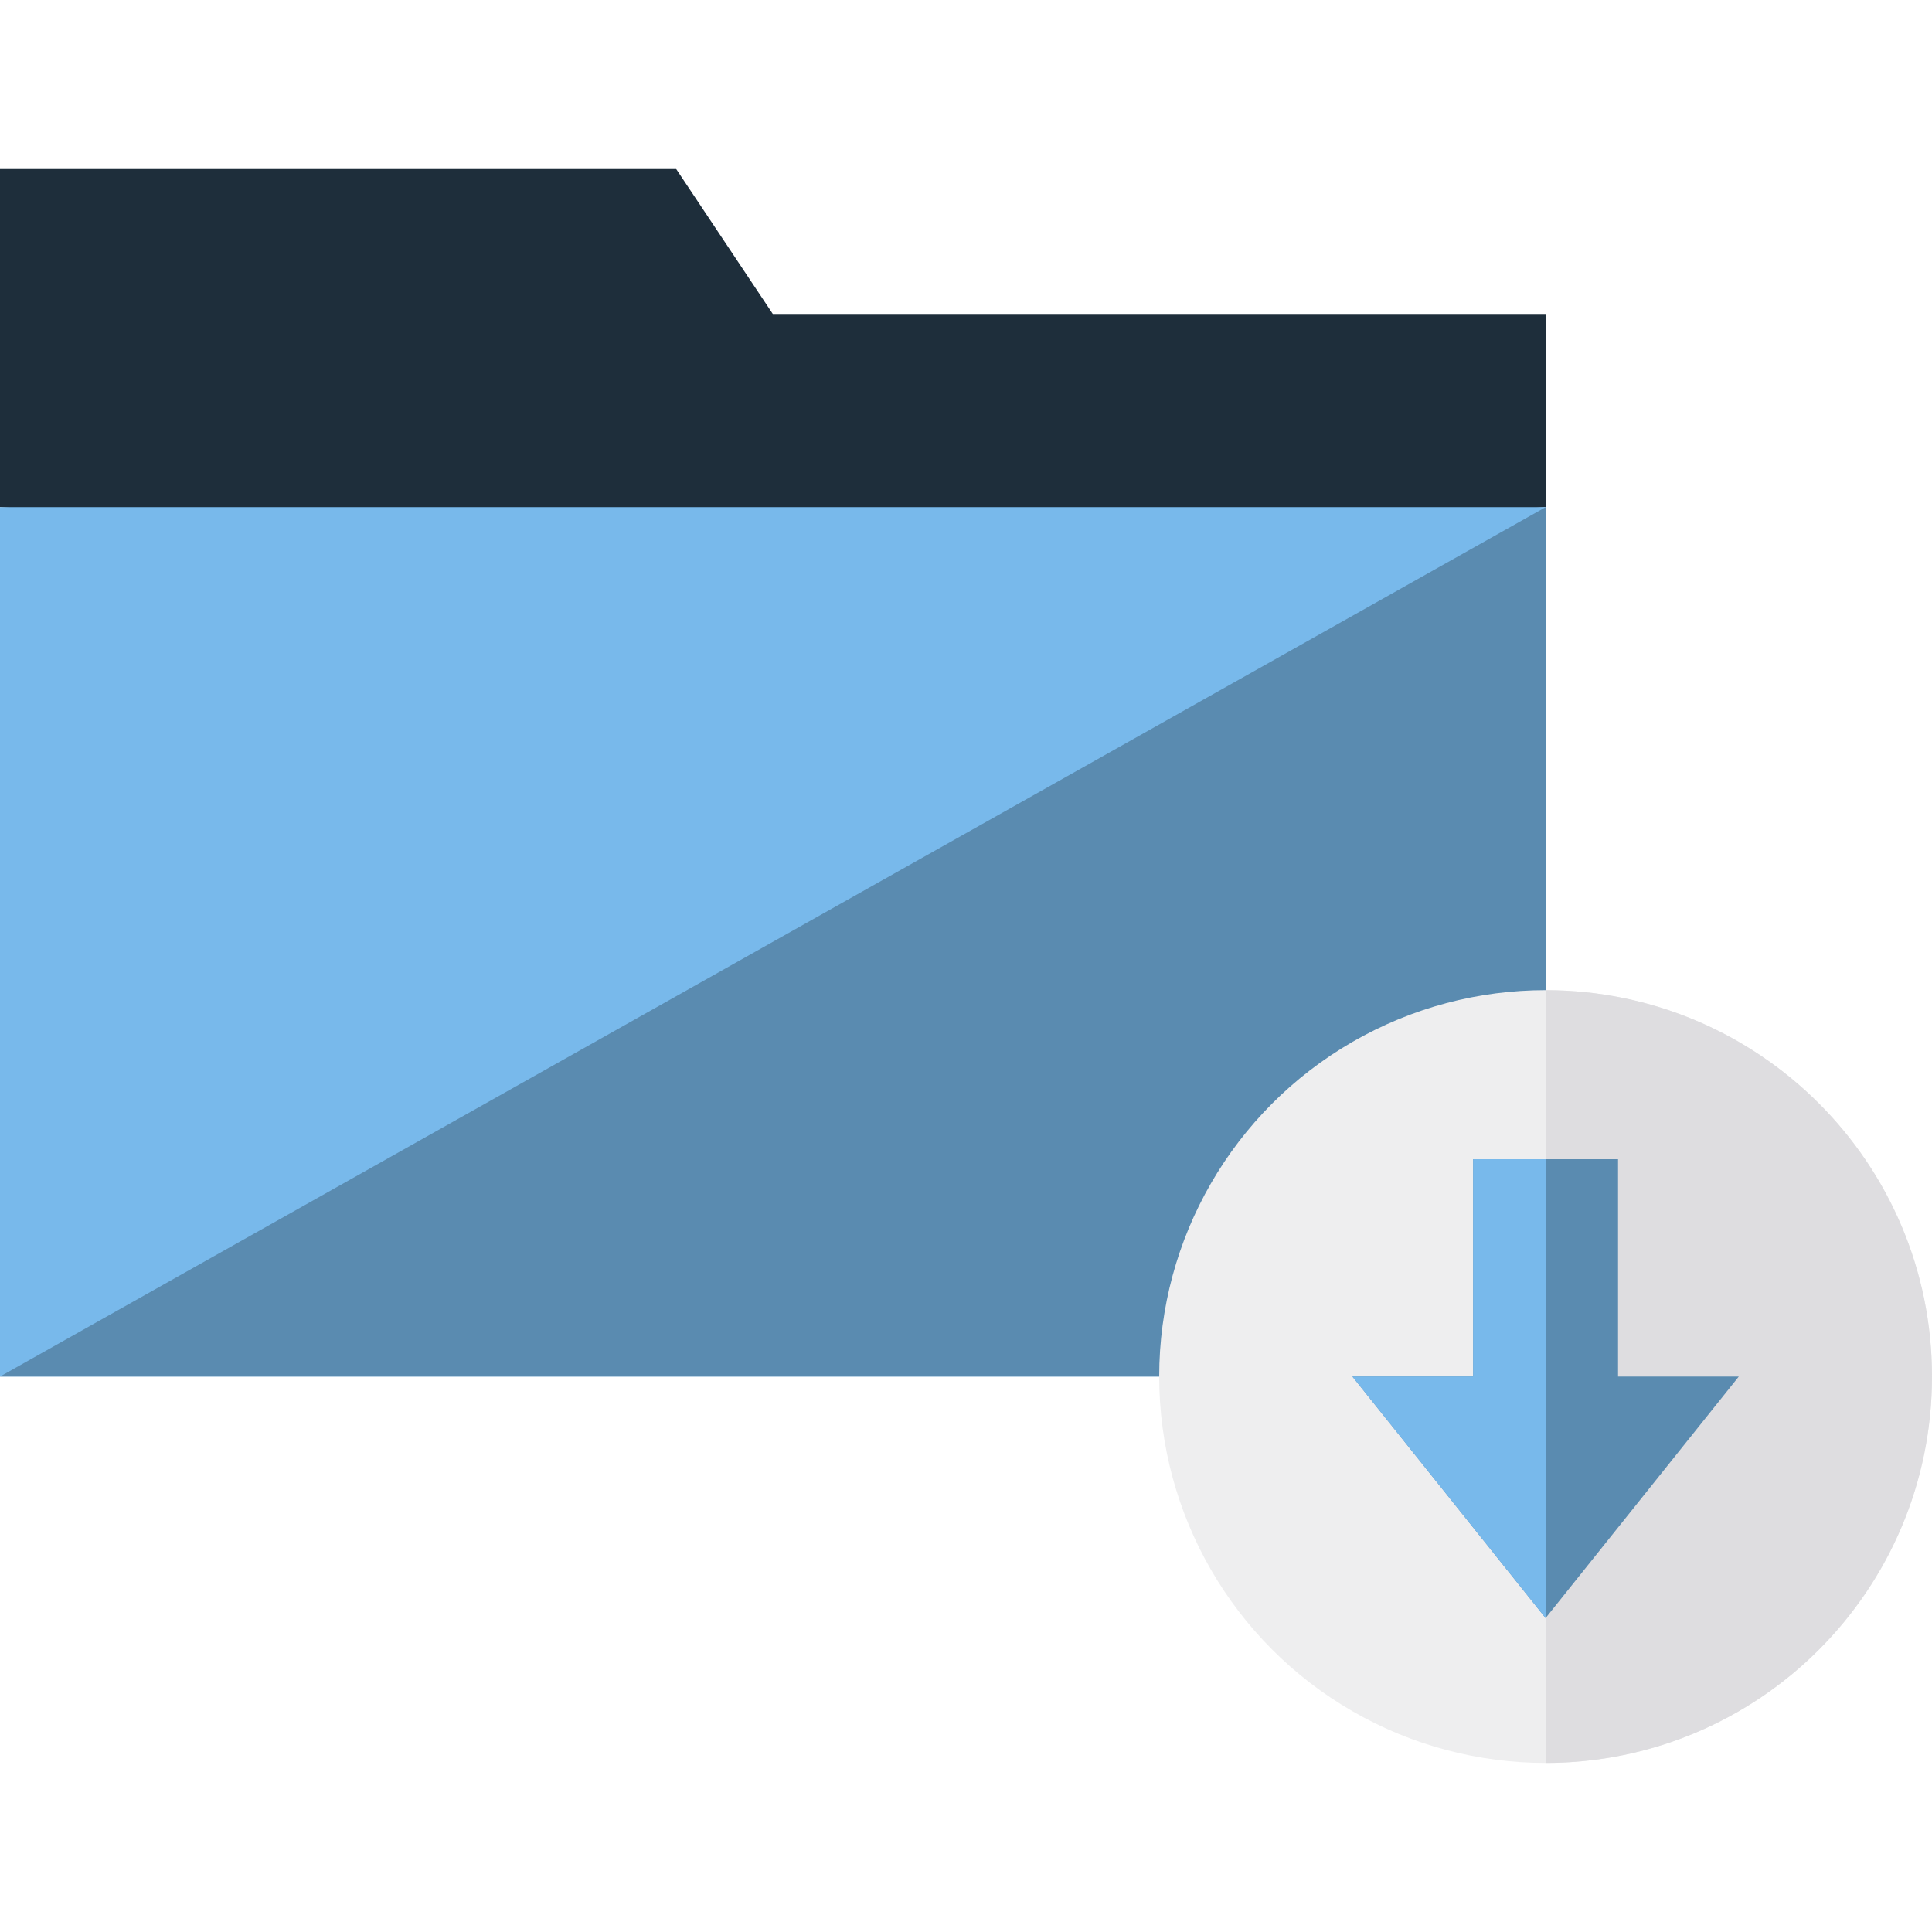
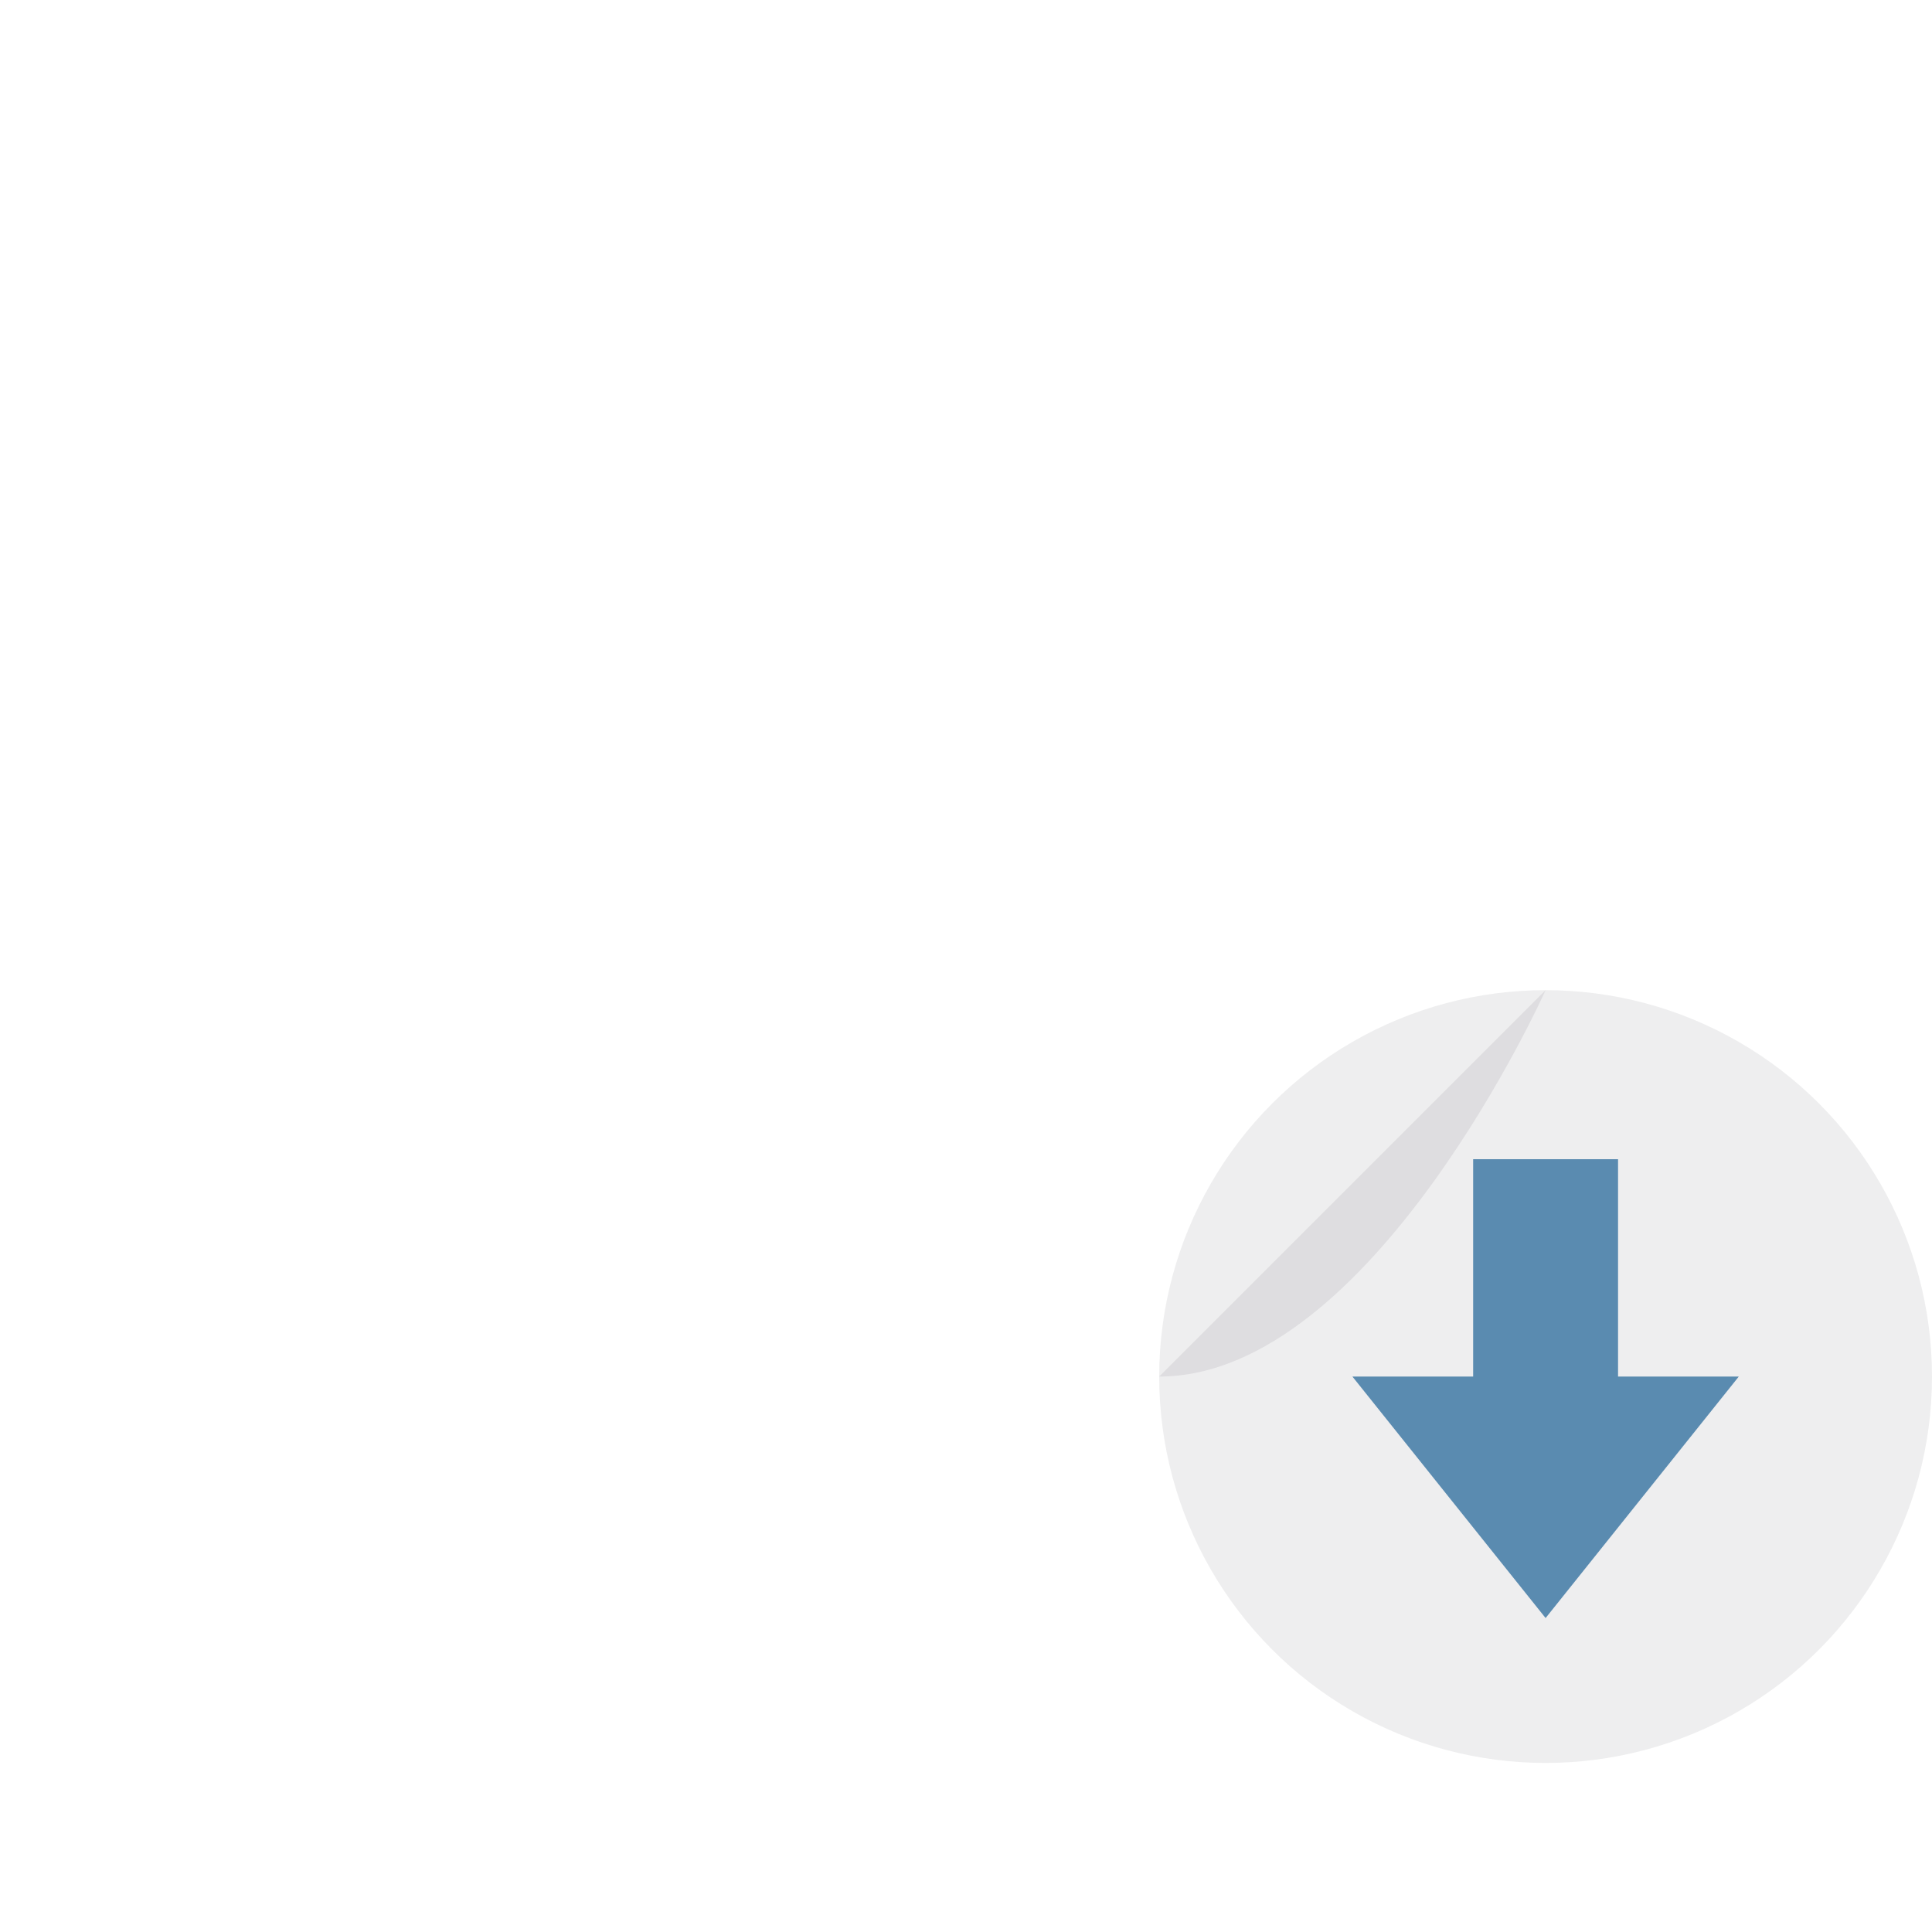
<svg xmlns="http://www.w3.org/2000/svg" version="1.1" id="Layer_1" viewBox="0 0 400 400" xml:space="preserve">
  <g id="XMLID_107_">
-     <polygon id="XMLID_108_" style="fill:#1E2E3B;" points="160,65 140,35 0,35 0,105 160,115 320,105 320,65  " />
-     <rect id="XMLID_109_" y="105" style="fill:#78B9EB;" width="320" height="180" />
-     <polygon id="XMLID_110_" style="fill:#5A8BB0;" points="320,285 0,285 320,105  " />
    <g id="XMLID_138_">
      <circle id="XMLID_62_" style="fill:#EEEEEF;" cx="320" cy="285" r="80" />
-       <path id="XMLID_61_" style="fill:#DEDDE0;" d="M320,205c44.183,0,80,35.817,80,80s-35.817,80-80,80" />
+       <path id="XMLID_61_" style="fill:#DEDDE0;" d="M320,205s-35.817,80-80,80" />
    </g>
    <g id="XMLID_169_">
      <polygon id="XMLID_59_" style="fill:#5A8BB0;" points="280,285 320,335 360,285 335,285 335,240 305,240 305,285   " />
-       <polygon id="XMLID_58_" style="fill:#78B9EB;" points="280,285 320,335 320,240 305,240 305,285   " />
    </g>
  </g>
</svg>